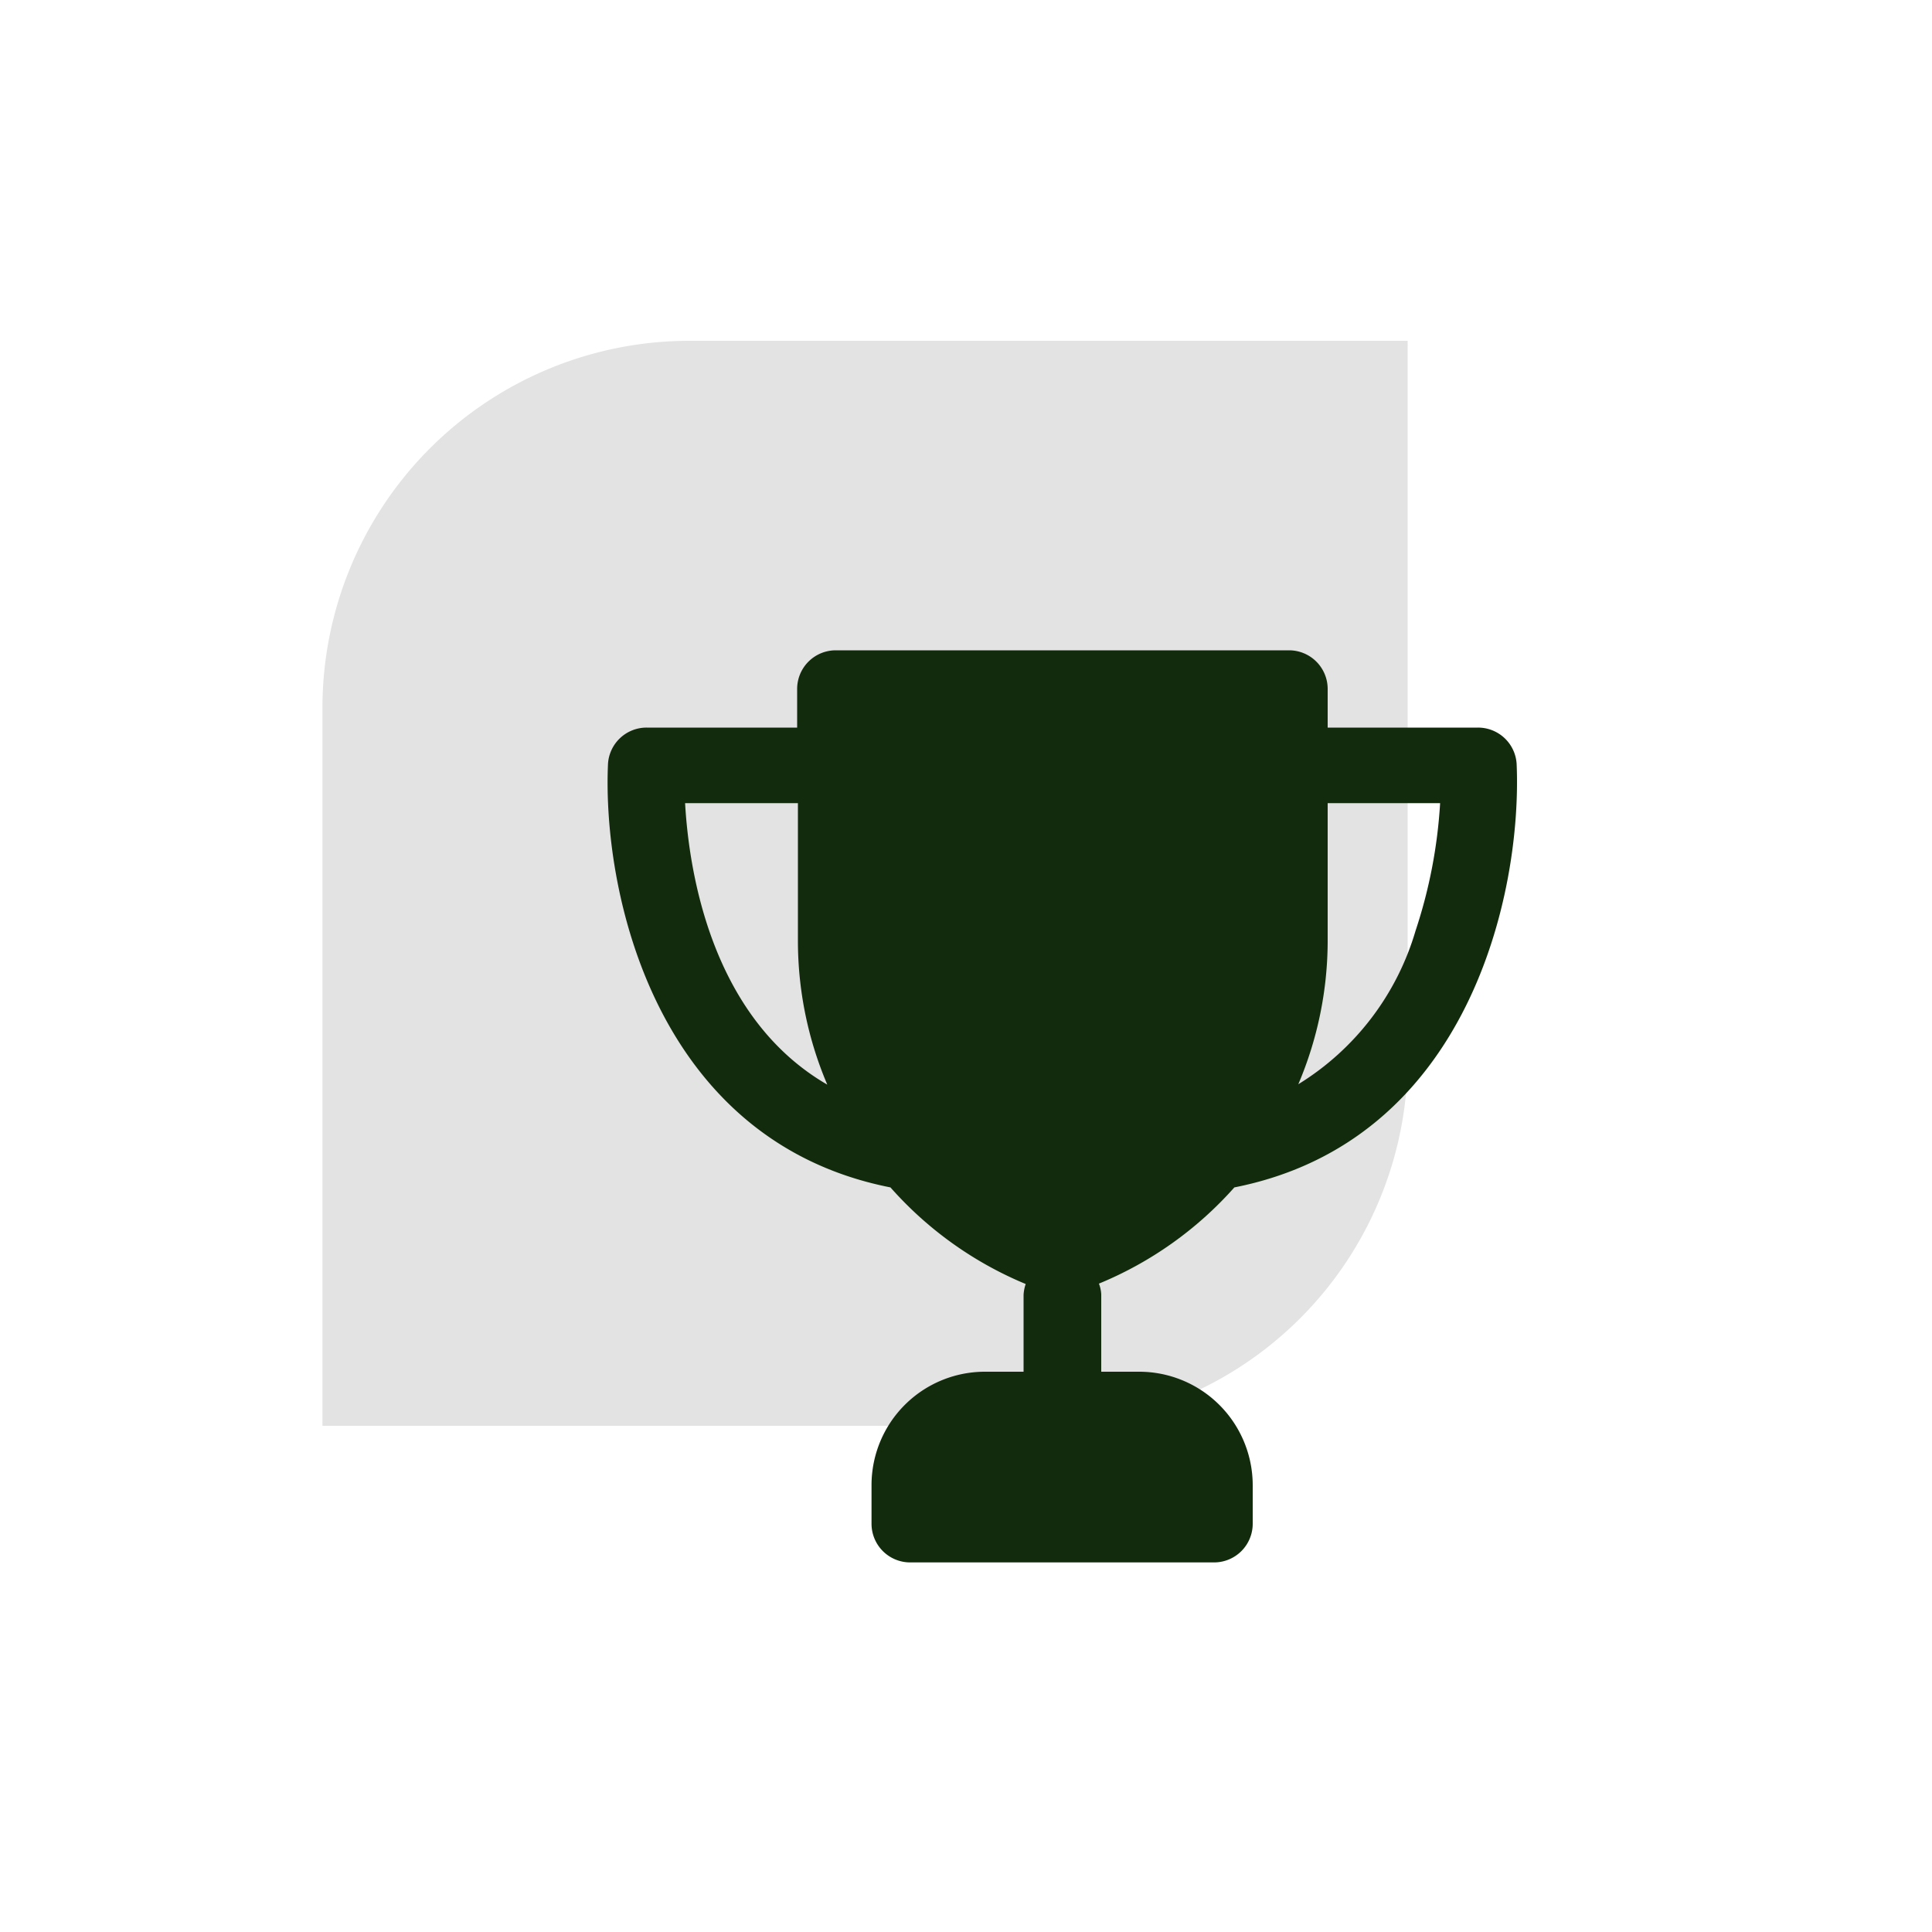
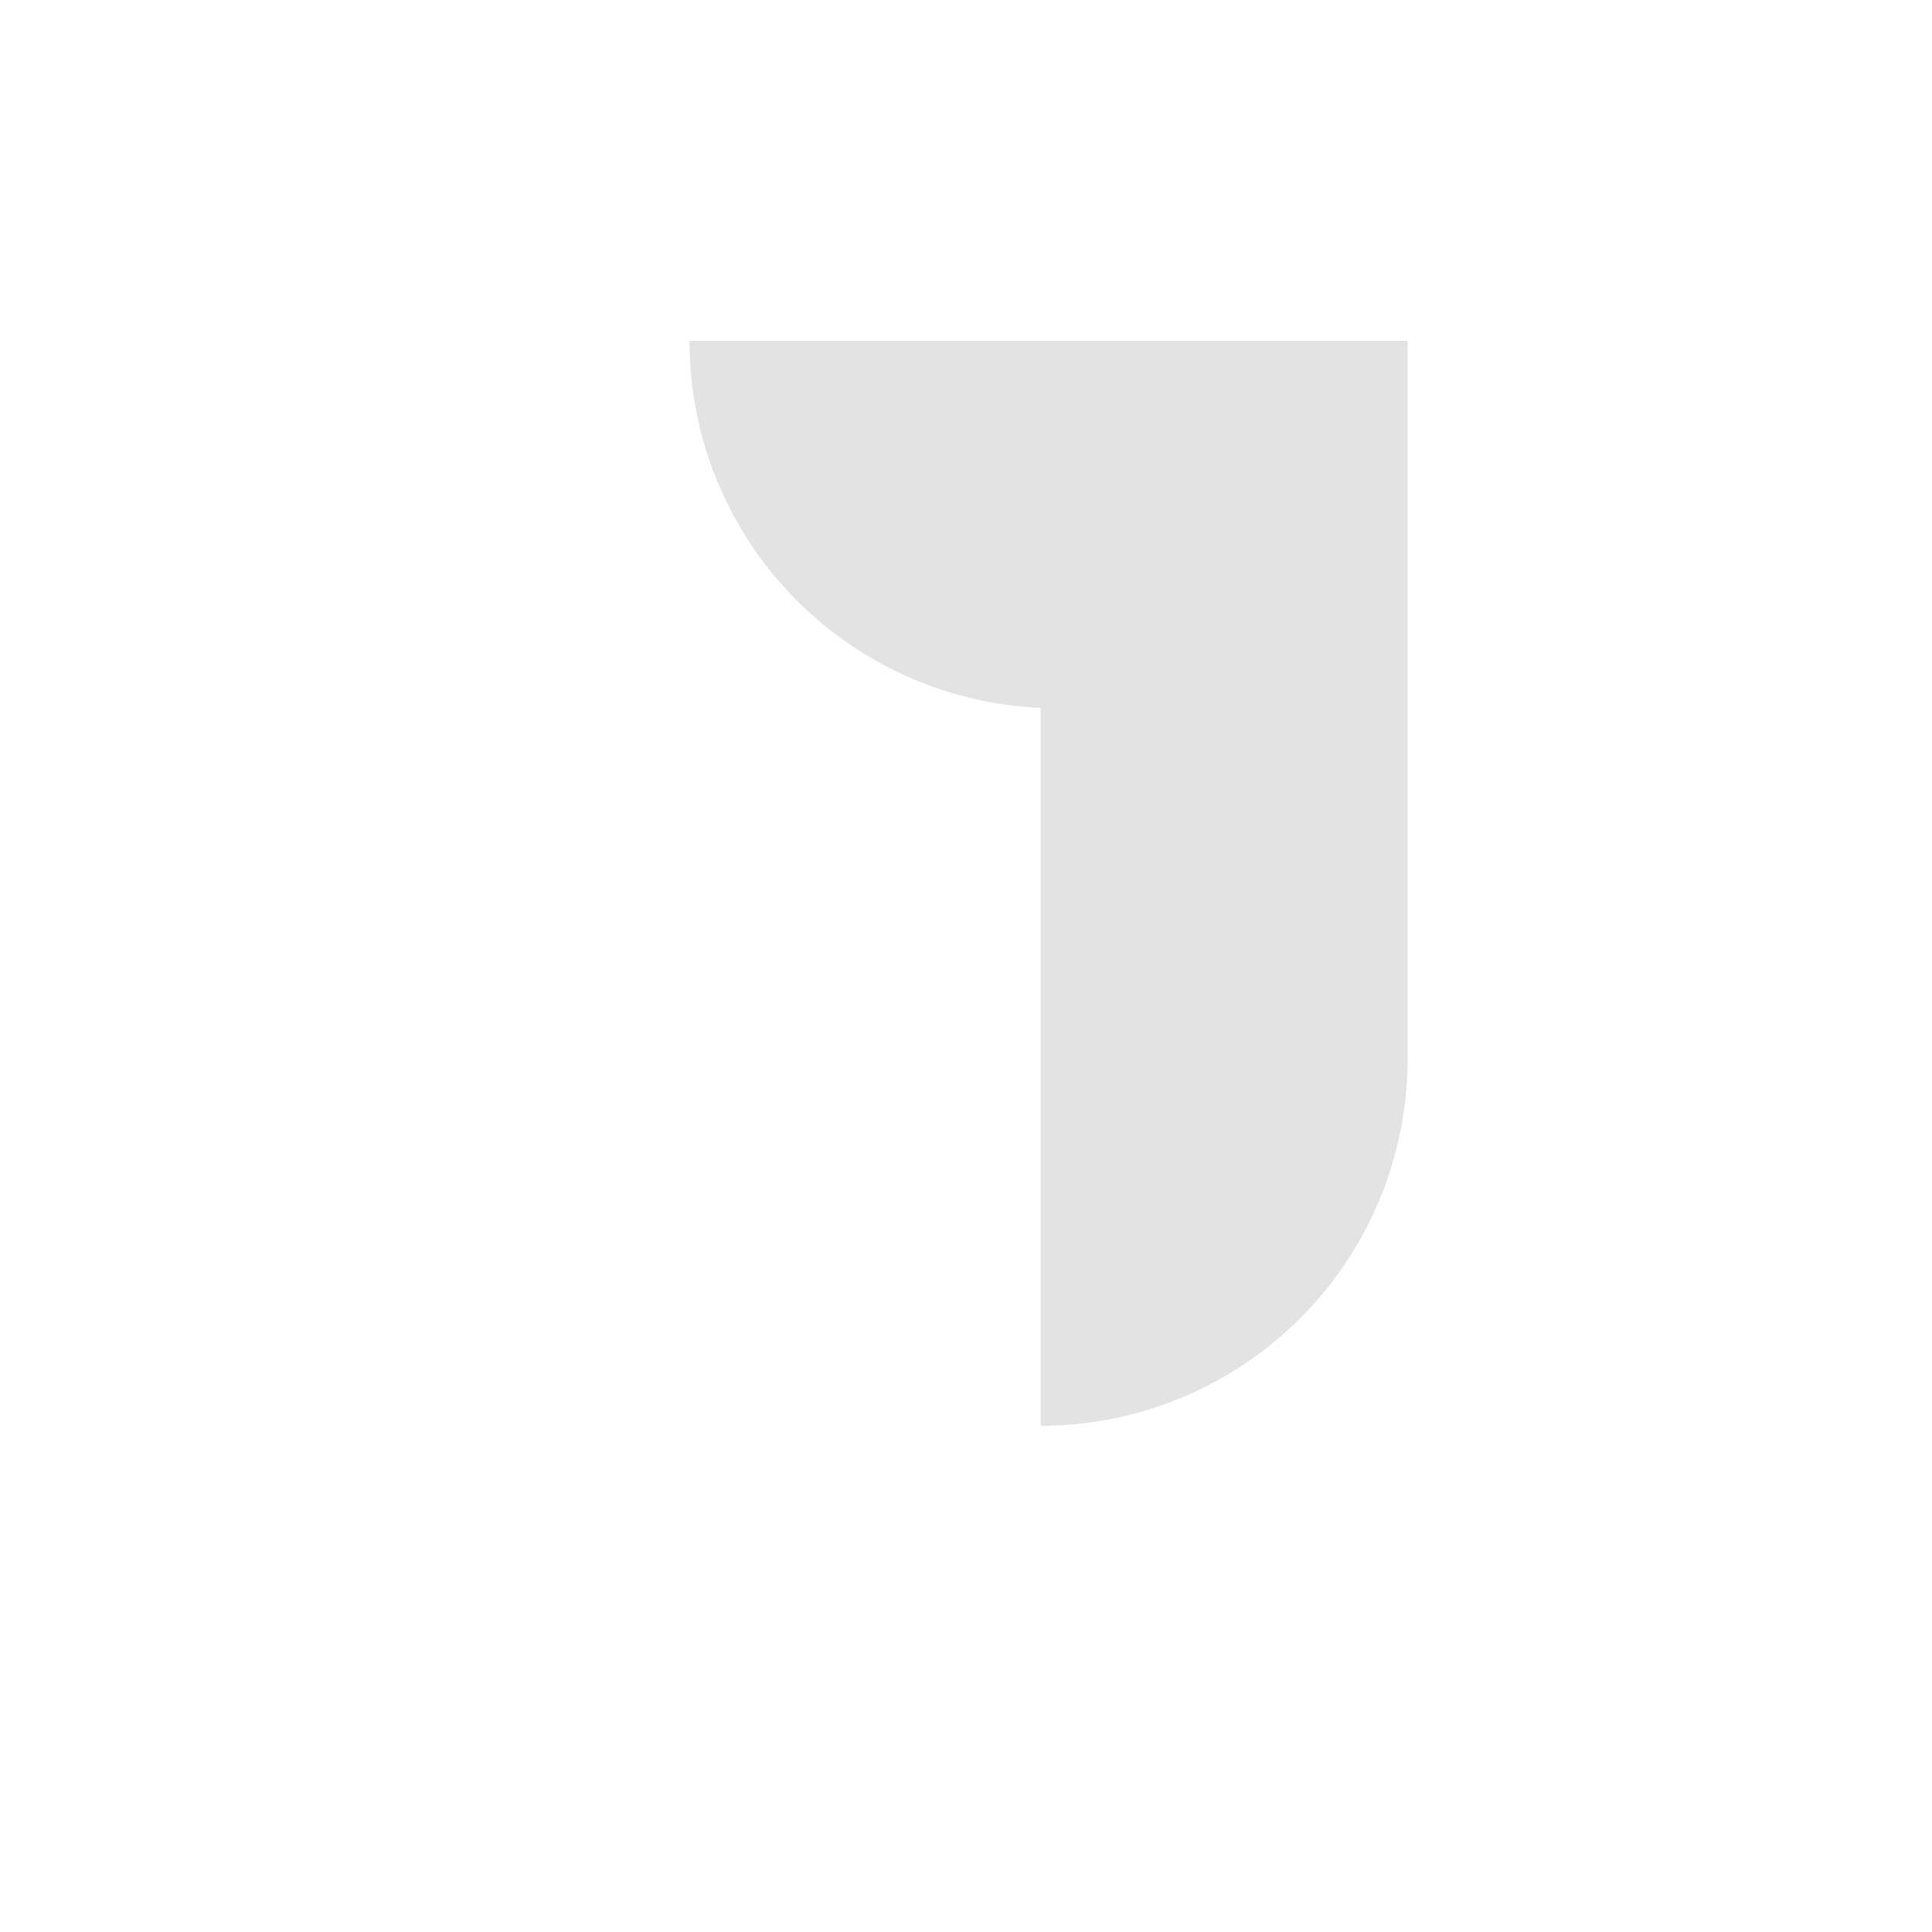
<svg xmlns="http://www.w3.org/2000/svg" id="Layer_1" data-name="Layer 1" viewBox="0 0 100 100">
  <defs>
    <style>.cls-1{fill:#e3e3e3;}.cls-1,.cls-2{fill-rule:evenodd;}.cls-2{fill:#122b0d;}</style>
  </defs>
  <title>Trophy</title>
-   <path class="cls-1" d="M35.69,17.64H72.86V54.8a19,19,0,0,1-19,19H16.69V36.64A19,19,0,0,1,35.69,17.64Z" />
-   <path class="cls-2" d="M63.89,61.46c12.18-2.41,14.9-15.31,14.61-21.93a2,2,0,0,0-2-1.87H68.72v-2a2,2,0,0,0-2-2H43.26a2,2,0,0,0-2,2v2H33.47a2,2,0,0,0-2,1.87c-.3,6.63,2.43,19.52,14.62,21.93a19.12,19.12,0,0,0,7,5,2.06,2.06,0,0,0-.11.56V71h-2a5.87,5.87,0,0,0-5.87,5.87v2a2,2,0,0,0,2,2H62.84a2,2,0,0,0,2-2v-2A5.88,5.88,0,0,0,58.92,71H57V67a1.75,1.75,0,0,0-.12-.56A19.08,19.08,0,0,0,63.89,61.46ZM35.46,41.57H41.3v7.2a19,19,0,0,0,1.52,7.37C36.82,52.67,35.66,45.11,35.46,41.57Zm39.08,0a25.69,25.69,0,0,1-1.27,6.6,13.93,13.93,0,0,1-6.07,7.95,19,19,0,0,0,1.52-7.35v-7.2Z" />
+   <path class="cls-1" d="M35.69,17.64H72.86V54.8a19,19,0,0,1-19,19V36.64A19,19,0,0,1,35.69,17.64Z" />
</svg>